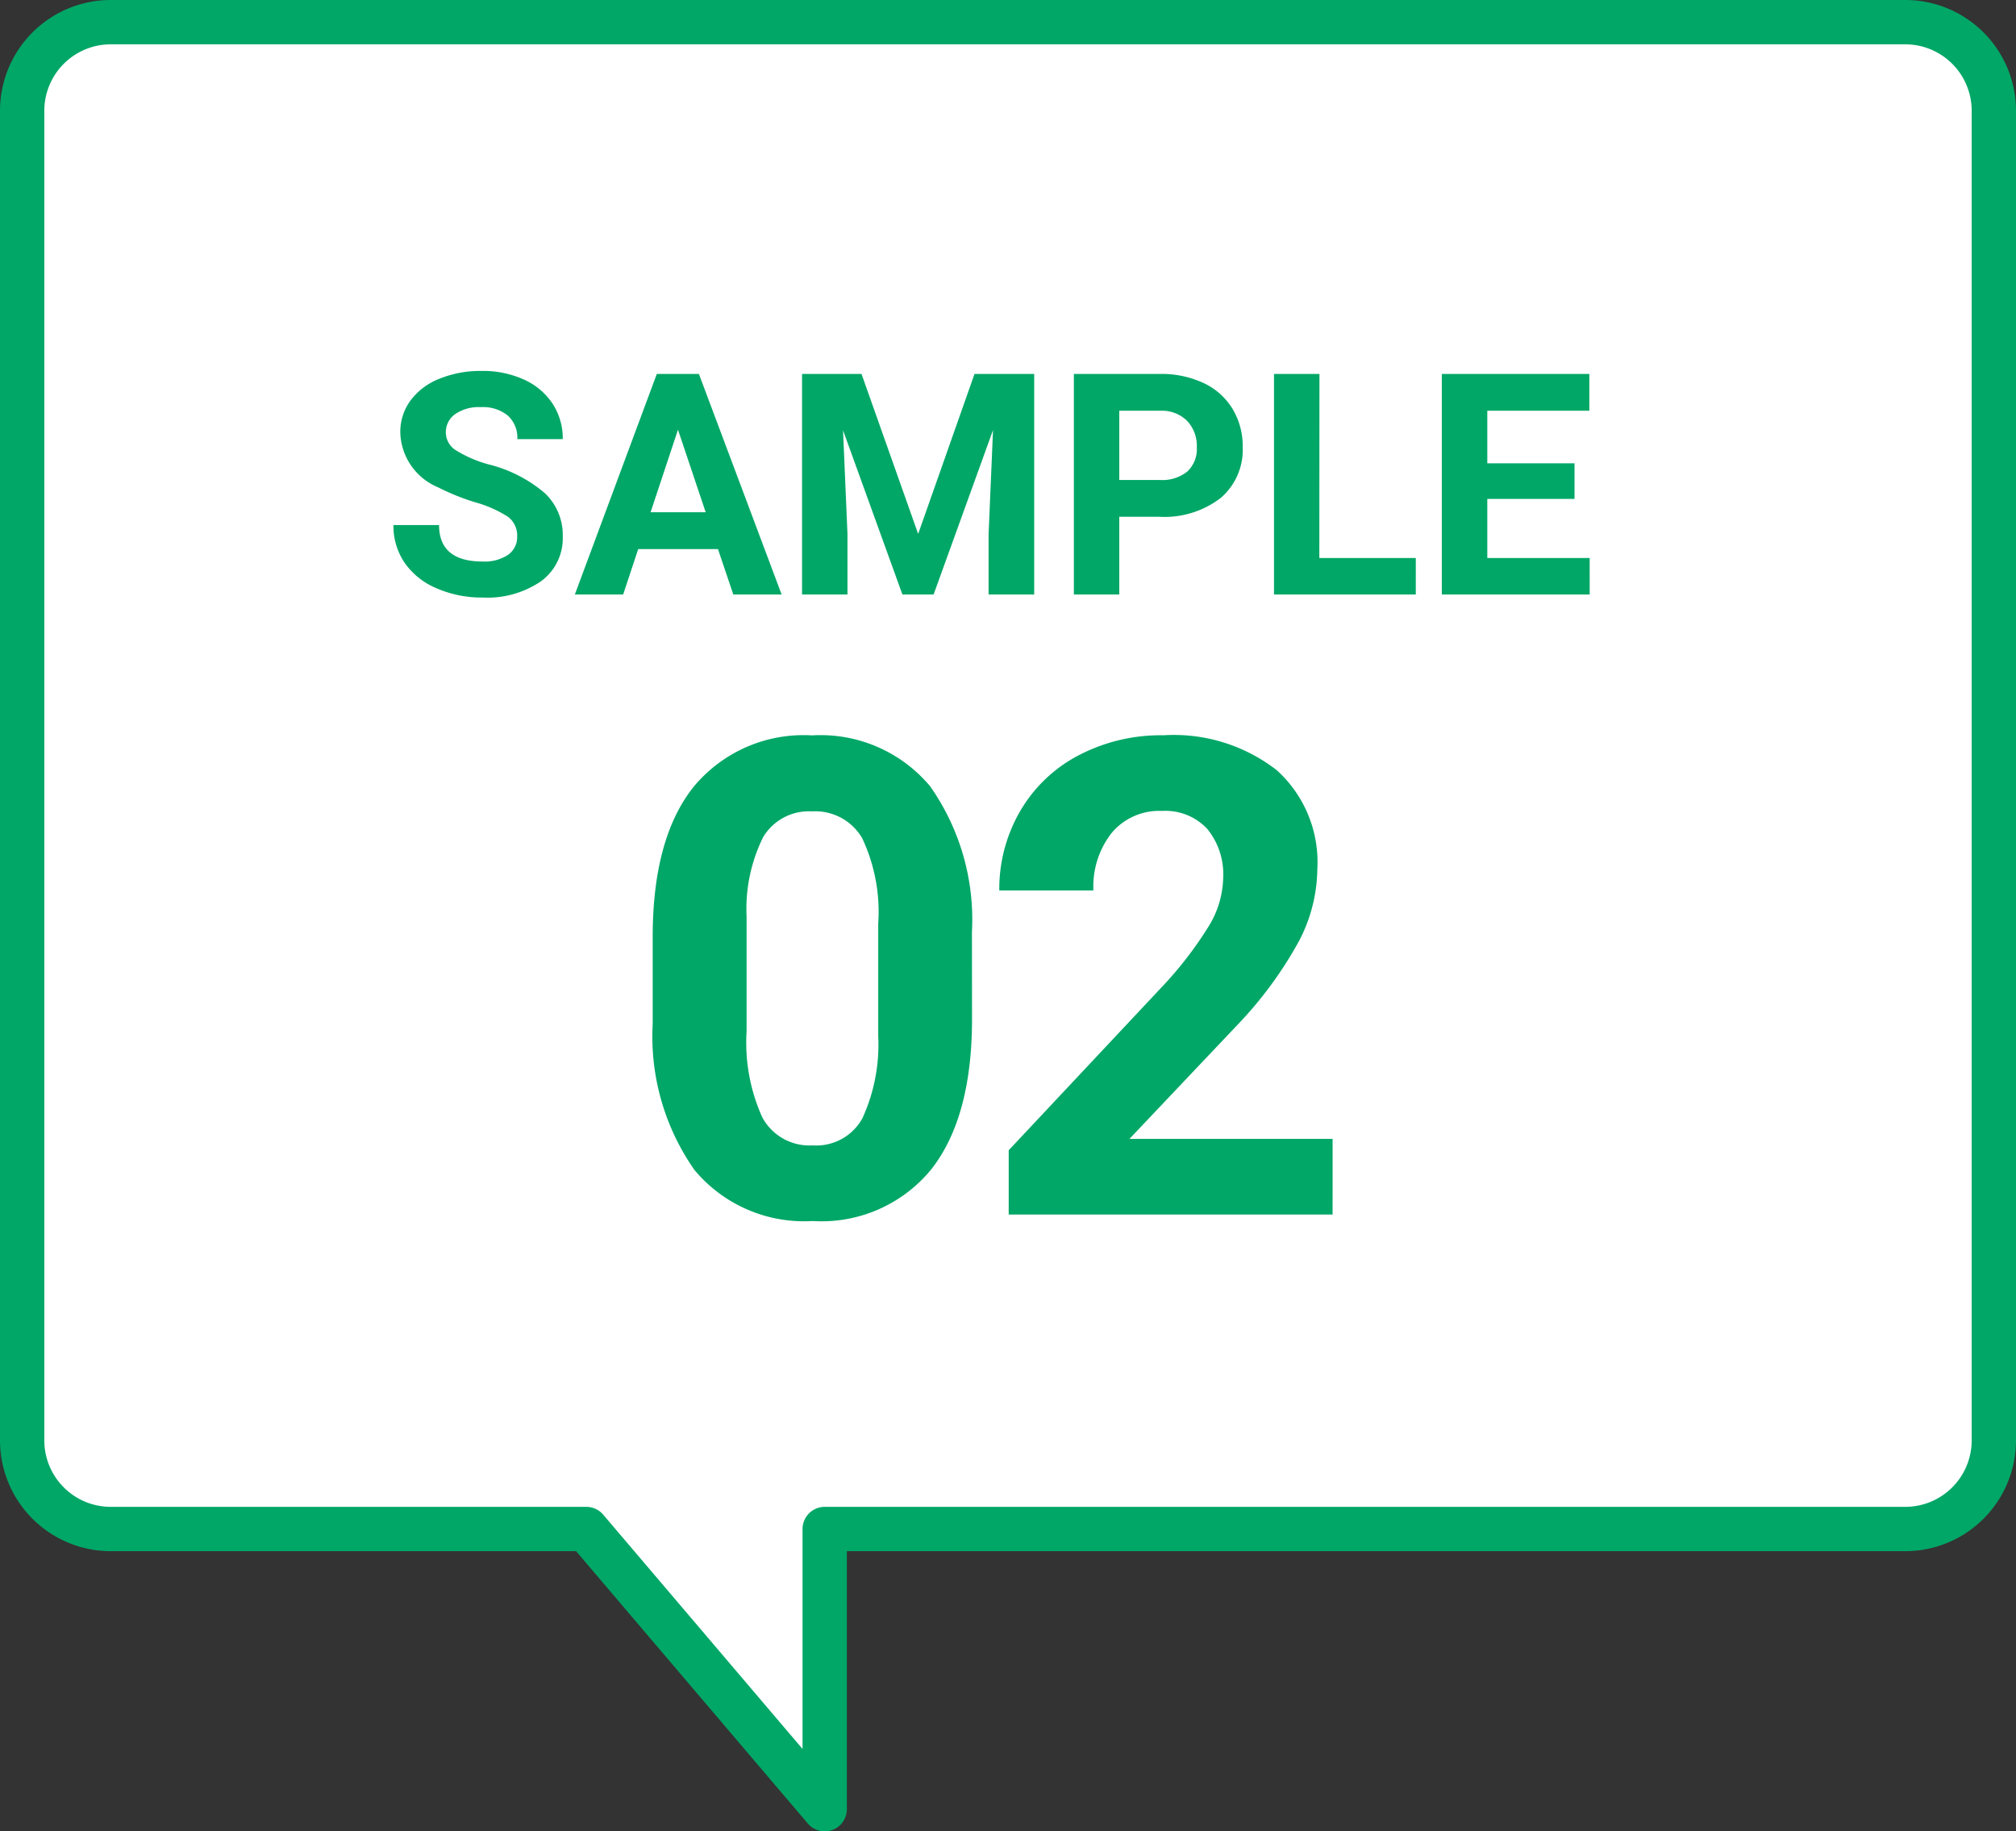
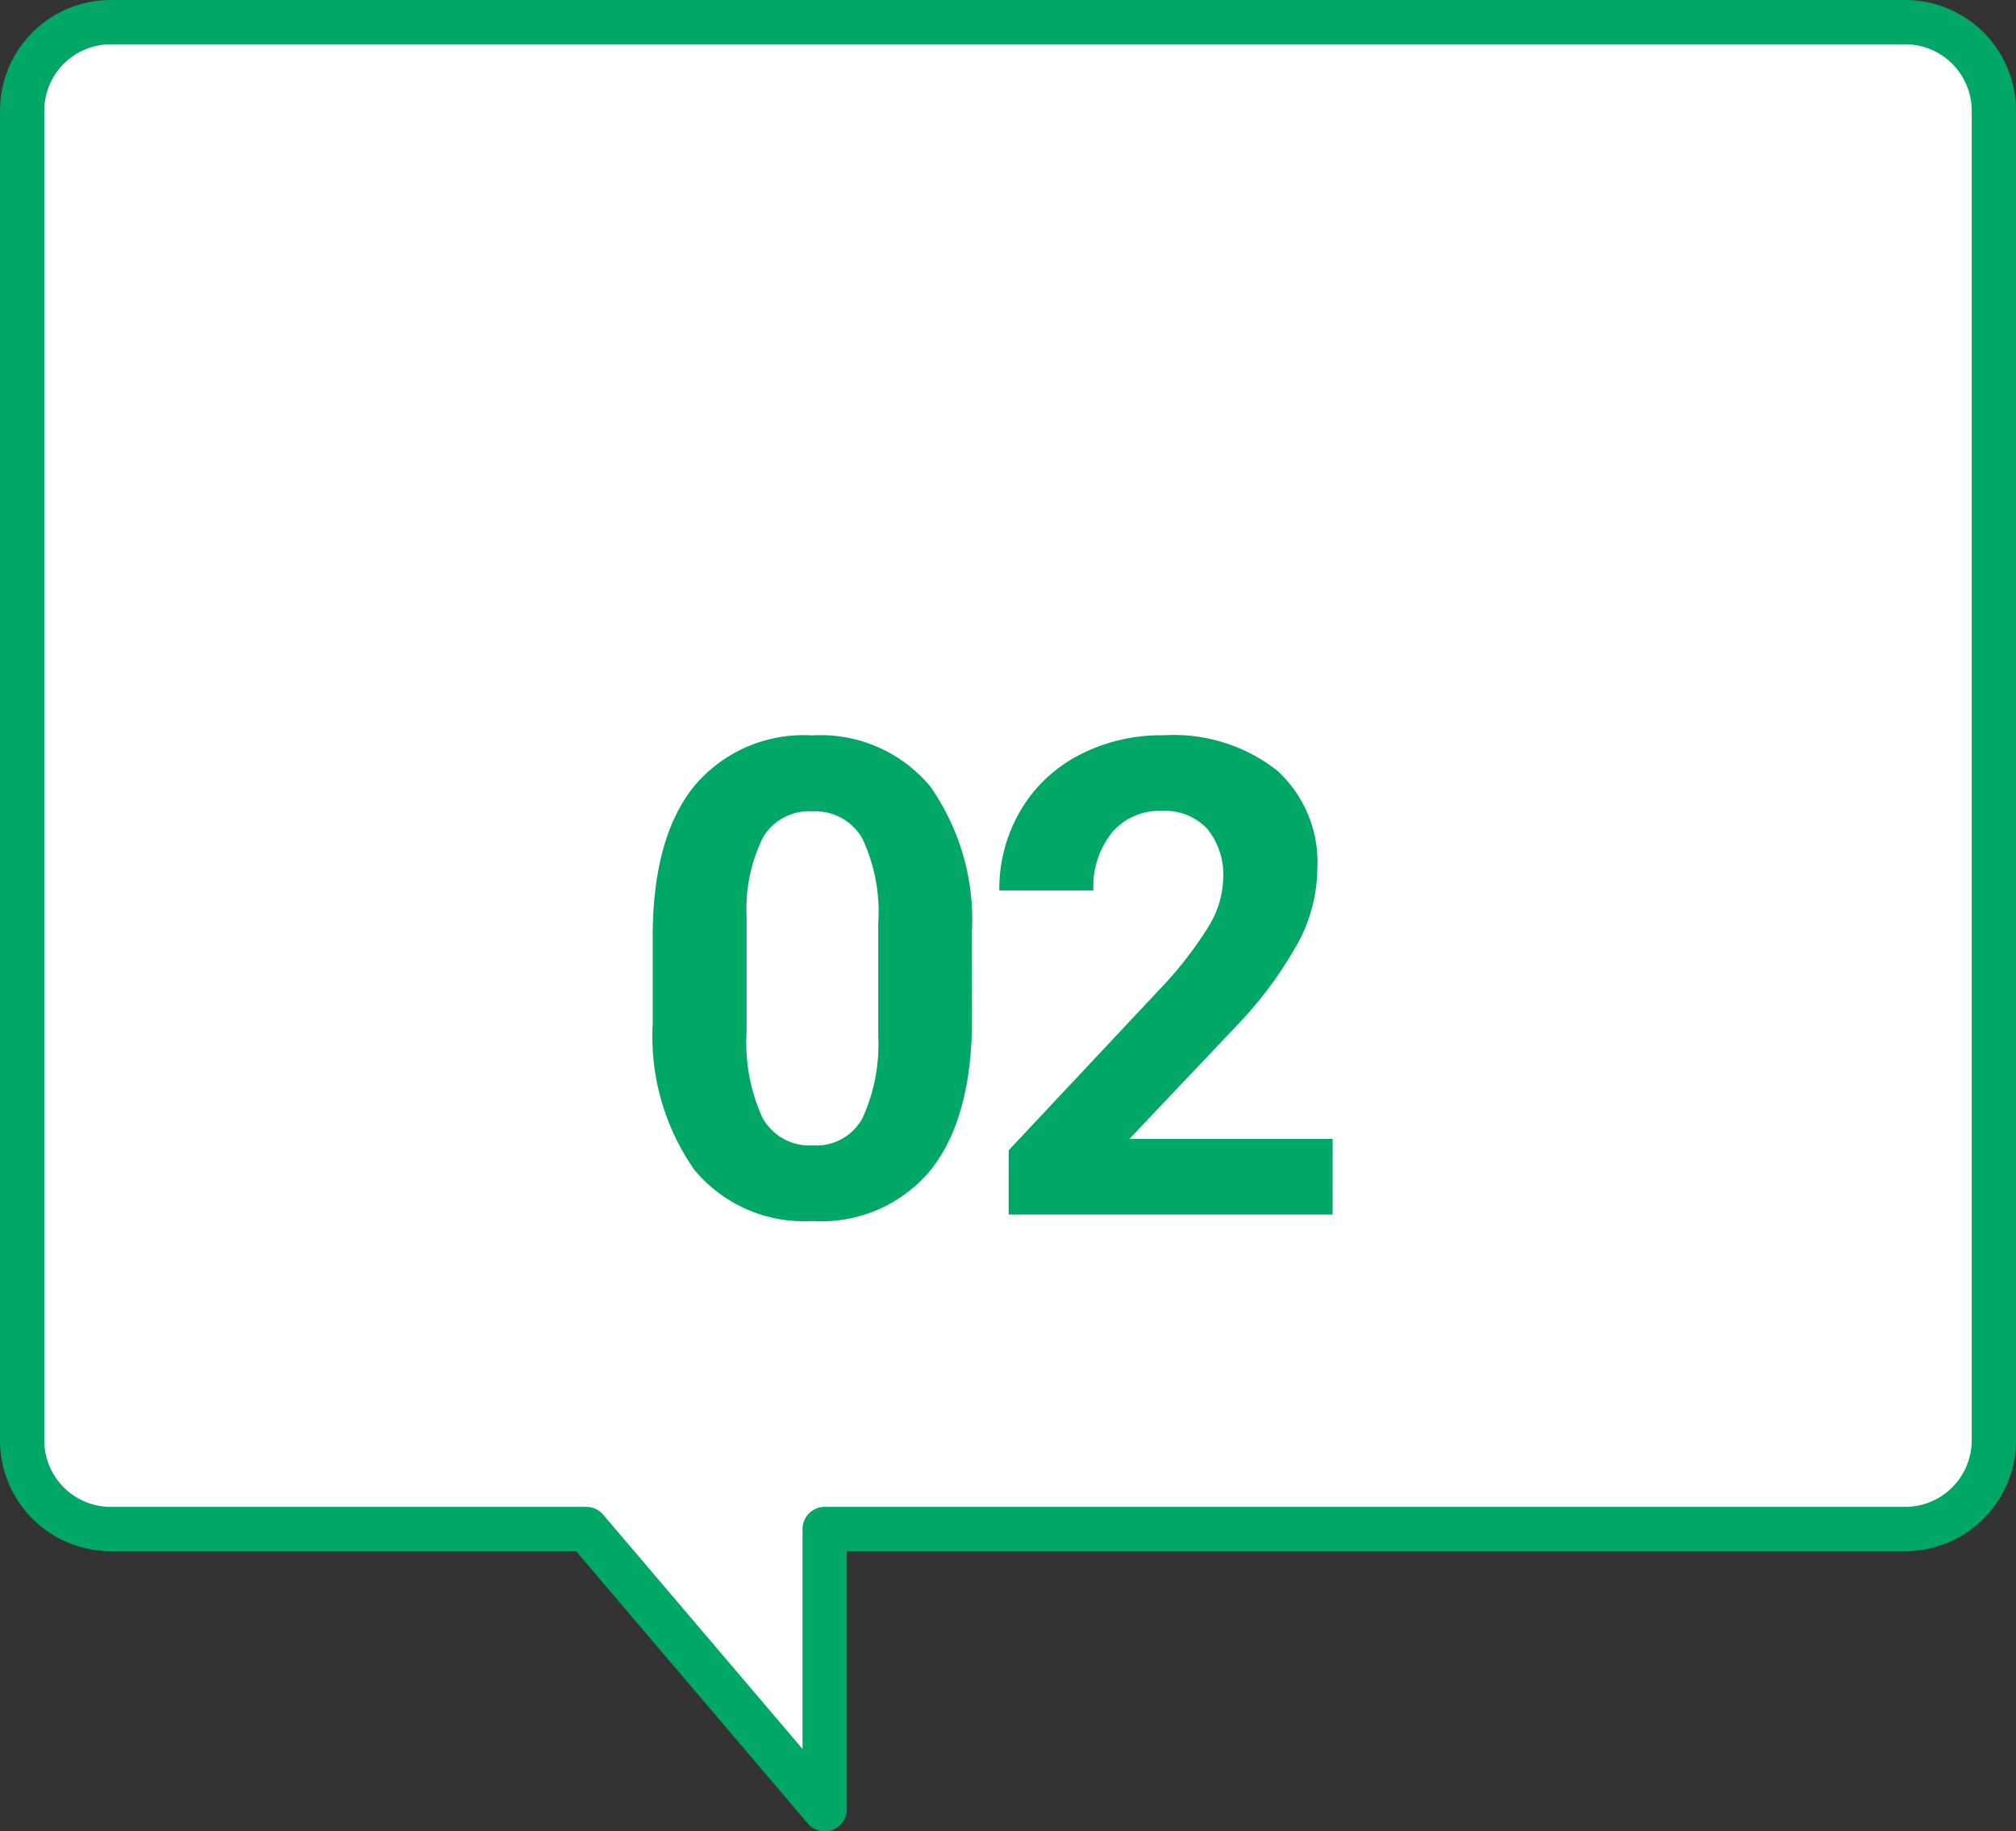
<svg xmlns="http://www.w3.org/2000/svg" width="91" height="82.644" viewBox="0 0 91 82.644">
  <rect x="0" y="0" width="91" height="82.644" fill="#333333" stroke="none" />
  <defs>
    <style>.a{isolation:isolate;}.b{fill:#fff;stroke:#00a767;stroke-linecap:round;stroke-linejoin:round;stroke-width:2px;}.c{fill:#00a767;}</style>
  </defs>
  <g transform="translate(1 -8.476)">
    <g class="a" transform="translate(14.685 8)">
      <g transform="translate(-14.685 -7.524)">
        <path class="b" d="M25.466,77H4a4,4,0,0,1-4-4V13A4,4,0,0,1,4,9H85a4,4,0,0,1,4,4V73a4,4,0,0,1-4,4H36.226V89.644Z" />
      </g>
    </g>
    <g class="a" transform="translate(1.678 25.872)">
-       <path class="c" d="M-.806-8.818q0,4.424-1.831,6.768A6.391,6.391,0,0,1-8,.293a6.436,6.436,0,0,1-5.332-2.3A10.488,10.488,0,0,1-15.22-8.6v-3.926q0-4.468,1.853-6.782a6.439,6.439,0,0,1,5.339-2.314A6.445,6.445,0,0,1-2.7-19.329,10.456,10.456,0,0,1-.81-12.745ZM-5.04-13.125a7.8,7.8,0,0,0-.725-3.86,2.451,2.451,0,0,0-2.263-1.208,2.408,2.408,0,0,0-2.2,1.15,7.3,7.3,0,0,0-.754,3.6v5.186a8.183,8.183,0,0,0,.71,3.875A2.418,2.418,0,0,0-8-3.12,2.378,2.378,0,0,0-5.757-4.336,7.988,7.988,0,0,0-5.04-8.057ZM15.469,0H.85V-2.9l6.9-7.354a17.021,17.021,0,0,0,2.1-2.71,4.354,4.354,0,0,0,.681-2.2A3.258,3.258,0,0,0,9.815-17.4a2.591,2.591,0,0,0-2.051-.813,2.794,2.794,0,0,0-2.263.989,3.917,3.917,0,0,0-.828,2.6H.425a6.992,6.992,0,0,1,.93-3.56,6.556,6.556,0,0,1,2.629-2.527,7.992,7.992,0,0,1,3.853-.916,7.567,7.567,0,0,1,5.12,1.582,5.6,5.6,0,0,1,1.824,4.468,7.171,7.171,0,0,1-.82,3.223,17.909,17.909,0,0,1-2.812,3.823L6.3-3.413h9.17Z" transform="translate(42.004 37.412)" />
-       <path class="c" d="M-21.338-2.611a1.052,1.052,0,0,0-.41-.892,5.38,5.38,0,0,0-1.477-.656,10.467,10.467,0,0,1-1.688-.68,2.759,2.759,0,0,1-1.7-2.468,2.4,2.4,0,0,1,.455-1.439,2.965,2.965,0,0,1,1.306-.988,4.914,4.914,0,0,1,1.911-.355,4.473,4.473,0,0,1,1.9.386,3.026,3.026,0,0,1,1.3,1.09,2.853,2.853,0,0,1,.461,1.6h-2.051a1.342,1.342,0,0,0-.431-1.063,1.77,1.77,0,0,0-1.21-.379,1.891,1.891,0,0,0-1.169.318,1,1,0,0,0-.417.837.96.96,0,0,0,.489.813,5.522,5.522,0,0,0,1.439.615,6.217,6.217,0,0,1,2.55,1.306,2.6,2.6,0,0,1,.8,1.941A2.4,2.4,0,0,1-20.258-.6,4.279,4.279,0,0,1-22.89.137a5.082,5.082,0,0,1-2.092-.42,3.31,3.31,0,0,1-1.439-1.152,2.95,2.95,0,0,1-.5-1.7h2.058q0,1.647,1.969,1.647a1.915,1.915,0,0,0,1.142-.3.967.967,0,0,0,.414-.823Zm9.064.561h-3.6L-16.553,0h-2.181l3.7-9.953h1.9L-9.4,0h-2.181Zm-3.042-1.661h2.488l-1.251-3.726Zm9.522-6.241,2.557,7.219,2.543-7.22H2V0H-.058V-2.721l.2-4.7L-2.54,0H-3.948l-2.68-7.41.2,4.689V0h-2.05V-9.953ZM5.841-3.507V0H3.791V-9.953H7.673a4.492,4.492,0,0,1,1.972.41,3.022,3.022,0,0,1,1.309,1.166,3.25,3.25,0,0,1,.458,1.719,2.858,2.858,0,0,1-1,2.307,4.171,4.171,0,0,1-2.772.844Zm0-1.661H7.673a1.8,1.8,0,0,0,1.241-.383,1.392,1.392,0,0,0,.427-1.094A1.642,1.642,0,0,0,8.91-7.828a1.609,1.609,0,0,0-1.189-.465H5.841Zm9.03,3.521h4.354V0h-6.4V-9.953h2.051ZM26.39-4.313H22.453v2.666h4.621V0H20.4V-9.953h6.66v1.661H22.453V-5.92H26.39Z" transform="translate(42.004 9.432)" />
+       <path class="c" d="M-.806-8.818q0,4.424-1.831,6.768A6.391,6.391,0,0,1-8,.293a6.436,6.436,0,0,1-5.332-2.3A10.488,10.488,0,0,1-15.22-8.6v-3.926q0-4.468,1.853-6.782a6.439,6.439,0,0,1,5.339-2.314A6.445,6.445,0,0,1-2.7-19.329,10.456,10.456,0,0,1-.81-12.745ZM-5.04-13.125a7.8,7.8,0,0,0-.725-3.86,2.451,2.451,0,0,0-2.263-1.208,2.408,2.408,0,0,0-2.2,1.15,7.3,7.3,0,0,0-.754,3.6v5.186a8.183,8.183,0,0,0,.71,3.875A2.418,2.418,0,0,0-8-3.12,2.378,2.378,0,0,0-5.757-4.336,7.988,7.988,0,0,0-5.04-8.057M15.469,0H.85V-2.9l6.9-7.354a17.021,17.021,0,0,0,2.1-2.71,4.354,4.354,0,0,0,.681-2.2A3.258,3.258,0,0,0,9.815-17.4a2.591,2.591,0,0,0-2.051-.813,2.794,2.794,0,0,0-2.263.989,3.917,3.917,0,0,0-.828,2.6H.425a6.992,6.992,0,0,1,.93-3.56,6.556,6.556,0,0,1,2.629-2.527,7.992,7.992,0,0,1,3.853-.916,7.567,7.567,0,0,1,5.12,1.582,5.6,5.6,0,0,1,1.824,4.468,7.171,7.171,0,0,1-.82,3.223,17.909,17.909,0,0,1-2.812,3.823L6.3-3.413h9.17Z" transform="translate(42.004 37.412)" />
    </g>
  </g>
</svg>